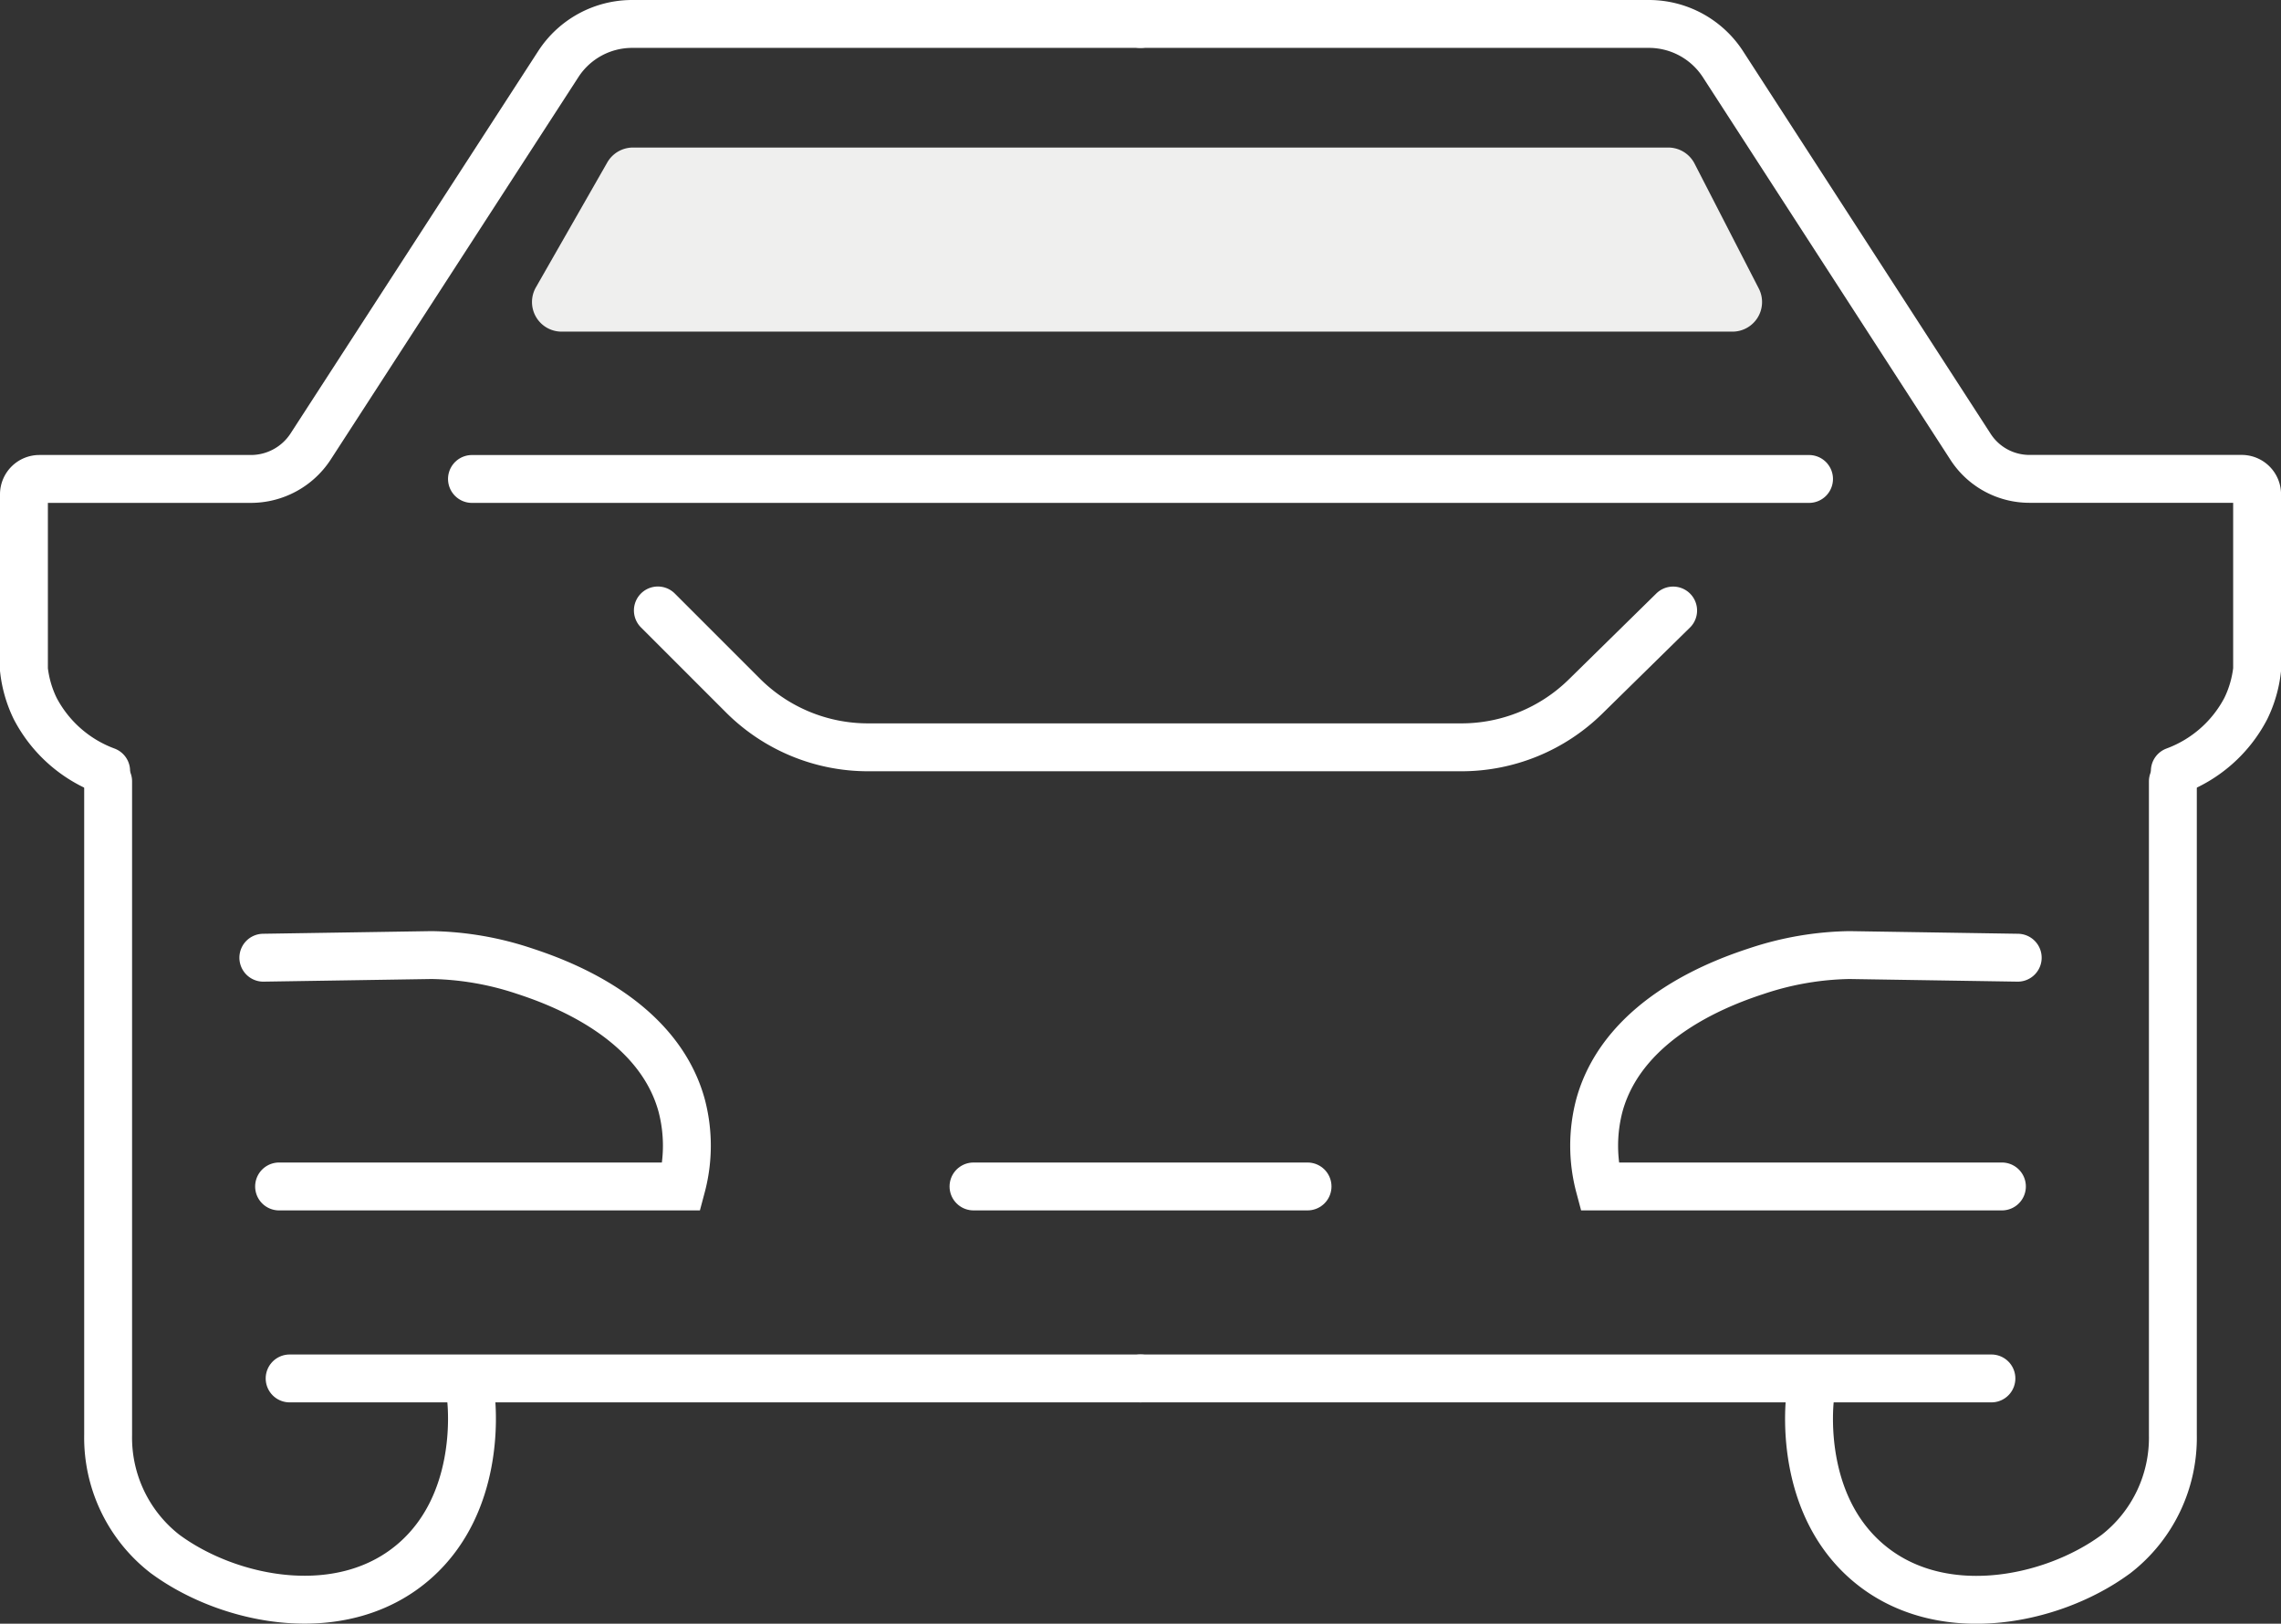
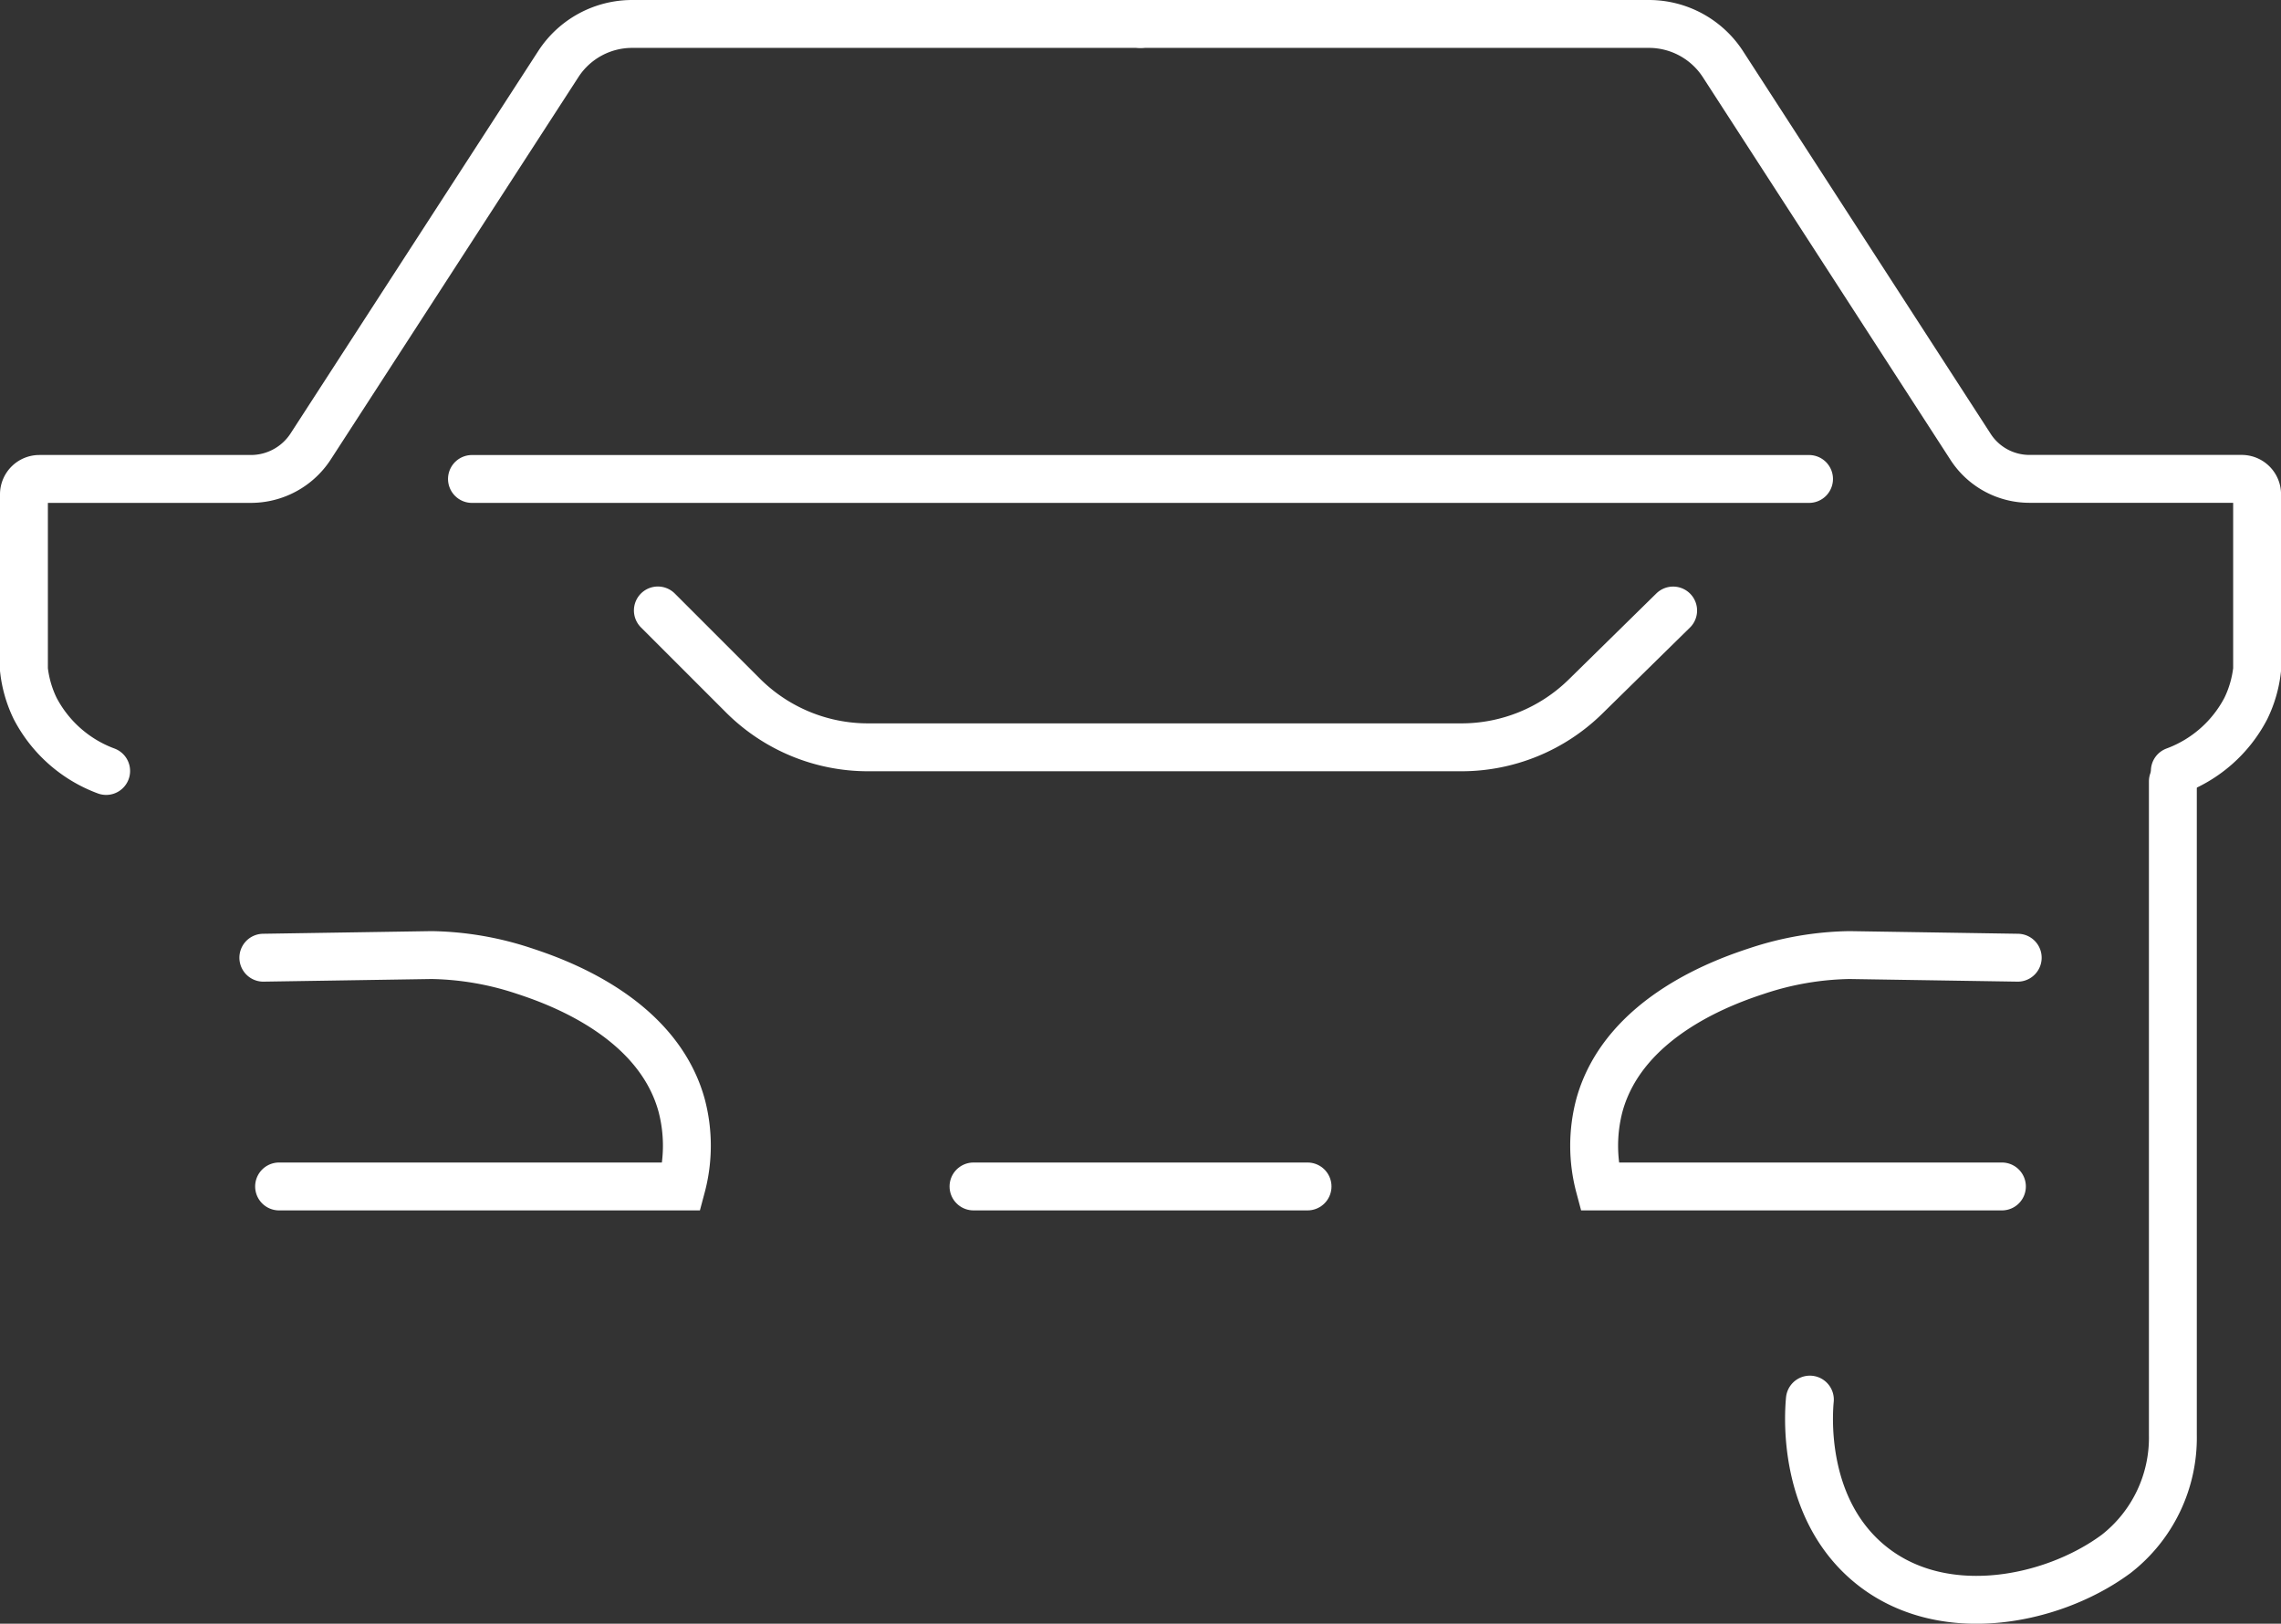
<svg xmlns="http://www.w3.org/2000/svg" width="95.263" height="67.815" viewBox="0 0 95.263 67.815">
  <rect x="0" y="0" width="95.263" height="67.815" fill="#333333" stroke="none" />
  <g id="Group_6345" data-name="Group 6345" transform="translate(0.132 0.131)">
    <line id="Line_2742" data-name="Line 2742" x2="13.951" transform="translate(40.525 49.422)" fill="none" stroke="#fff" stroke-linecap="round" stroke-miterlimit="10" stroke-width="2" />
    <g id="Group_6344" data-name="Group 6344" transform="translate(0 0)">
      <path id="Path_5352" data-name="Path 5352" d="M6.906,32.525H23.713a6.6,6.6,0,0,0,0-3.405c-1.042-3.741-5.376-5.2-6.59-5.6a12.83,12.83,0,0,0-3.845-.659l-7.03.11" transform="translate(4.618 16.897)" fill="none" stroke="#fff" stroke-linecap="round" stroke-miterlimit="10" stroke-width="2" />
-       <line id="Line_2743" data-name="Line 2743" x1="35.537" transform="translate(11.964 57.44)" fill="none" stroke="#fff" stroke-linecap="round" stroke-miterlimit="10" stroke-width="2" />
      <path id="Path_5353" data-name="Path 5353" d="M47.13.5H25.9a3.674,3.674,0,0,0-3.084,1.677L12.476,18.143a2.978,2.978,0,0,1-2.5,1.36H1.143a.644.644,0,0,0-.644.642v7.322a4.958,4.958,0,0,0,.468,1.621A5.491,5.491,0,0,0,3.932,31.7" transform="translate(0.369 0.369)" fill="none" stroke="#fff" stroke-linecap="round" stroke-miterlimit="10" stroke-width="2" />
-       <path id="Path_5354" data-name="Path 5354" d="M2.521,18.689v27.3A6.151,6.151,0,0,0,4.9,50.957l.037.026c2.687,1.964,7.428,2.912,10.436.221,2.659-2.379,2.358-6.167,2.308-6.7" transform="translate(1.863 13.815)" fill="none" stroke="#fff" stroke-linecap="round" stroke-miterlimit="10" stroke-width="2" />
      <path id="Path_5355" data-name="Path 5355" d="M55.232,32.525H38.426a6.6,6.6,0,0,1,0-3.405c1.042-3.741,5.376-5.2,6.59-5.6a12.83,12.83,0,0,1,3.846-.659l7.03.11" transform="translate(28.243 16.897)" fill="none" stroke="#fff" stroke-linecap="round" stroke-miterlimit="10" stroke-width="2" />
-       <line id="Line_2744" data-name="Line 2744" x2="35.537" transform="translate(47.5 57.44)" fill="none" stroke="#fff" stroke-linecap="round" stroke-miterlimit="10" stroke-width="2" />
      <path id="Path_5356" data-name="Path 5356" d="M27.31.5H48.538a3.687,3.687,0,0,1,3.1,1.684L61.98,18.167A2.927,2.927,0,0,0,64.438,19.5H73.3a.644.644,0,0,1,.644.642v7.322a4.958,4.958,0,0,1-.468,1.621A5.485,5.485,0,0,1,70.508,31.7" transform="translate(20.189 0.369)" fill="none" stroke="#fff" stroke-linecap="round" stroke-miterlimit="10" stroke-width="2" />
      <path id="Path_5357" data-name="Path 5357" d="M58.558,18.689v27.3a6.151,6.151,0,0,1-2.379,4.973l-.037.026c-2.687,1.964-7.428,2.912-10.436.221-2.659-2.379-2.358-6.167-2.308-6.7" transform="translate(32.057 13.815)" fill="none" stroke="#fff" stroke-linecap="round" stroke-miterlimit="10" stroke-width="2" />
      <line id="Line_2745" data-name="Line 2745" x2="55.841" transform="translate(19.579 19.873)" fill="none" stroke="#fff" stroke-linecap="round" stroke-miterlimit="10" stroke-width="2" />
-       <path id="Path_5358" data-name="Path 5358" d="M15.843,4.091,12.862,9.308a1.236,1.236,0,0,0,1.073,1.849h48.9a1.236,1.236,0,0,0,1.1-1.8L61.252,4.139a1.237,1.237,0,0,0-1.1-.671H16.916a1.238,1.238,0,0,0-1.073.623" transform="translate(9.387 2.563)" fill="#efefee" />
      <path id="Path_5359" data-name="Path 5359" d="M15.721,14.584l3.548,3.548A7.386,7.386,0,0,0,24.494,20.3H49.282a7.393,7.393,0,0,0,5.174-2.113l3.666-3.6" transform="translate(11.622 10.781)" fill="none" stroke="#fff" stroke-linecap="round" stroke-miterlimit="10" stroke-width="2" />
    </g>
  </g>
</svg>